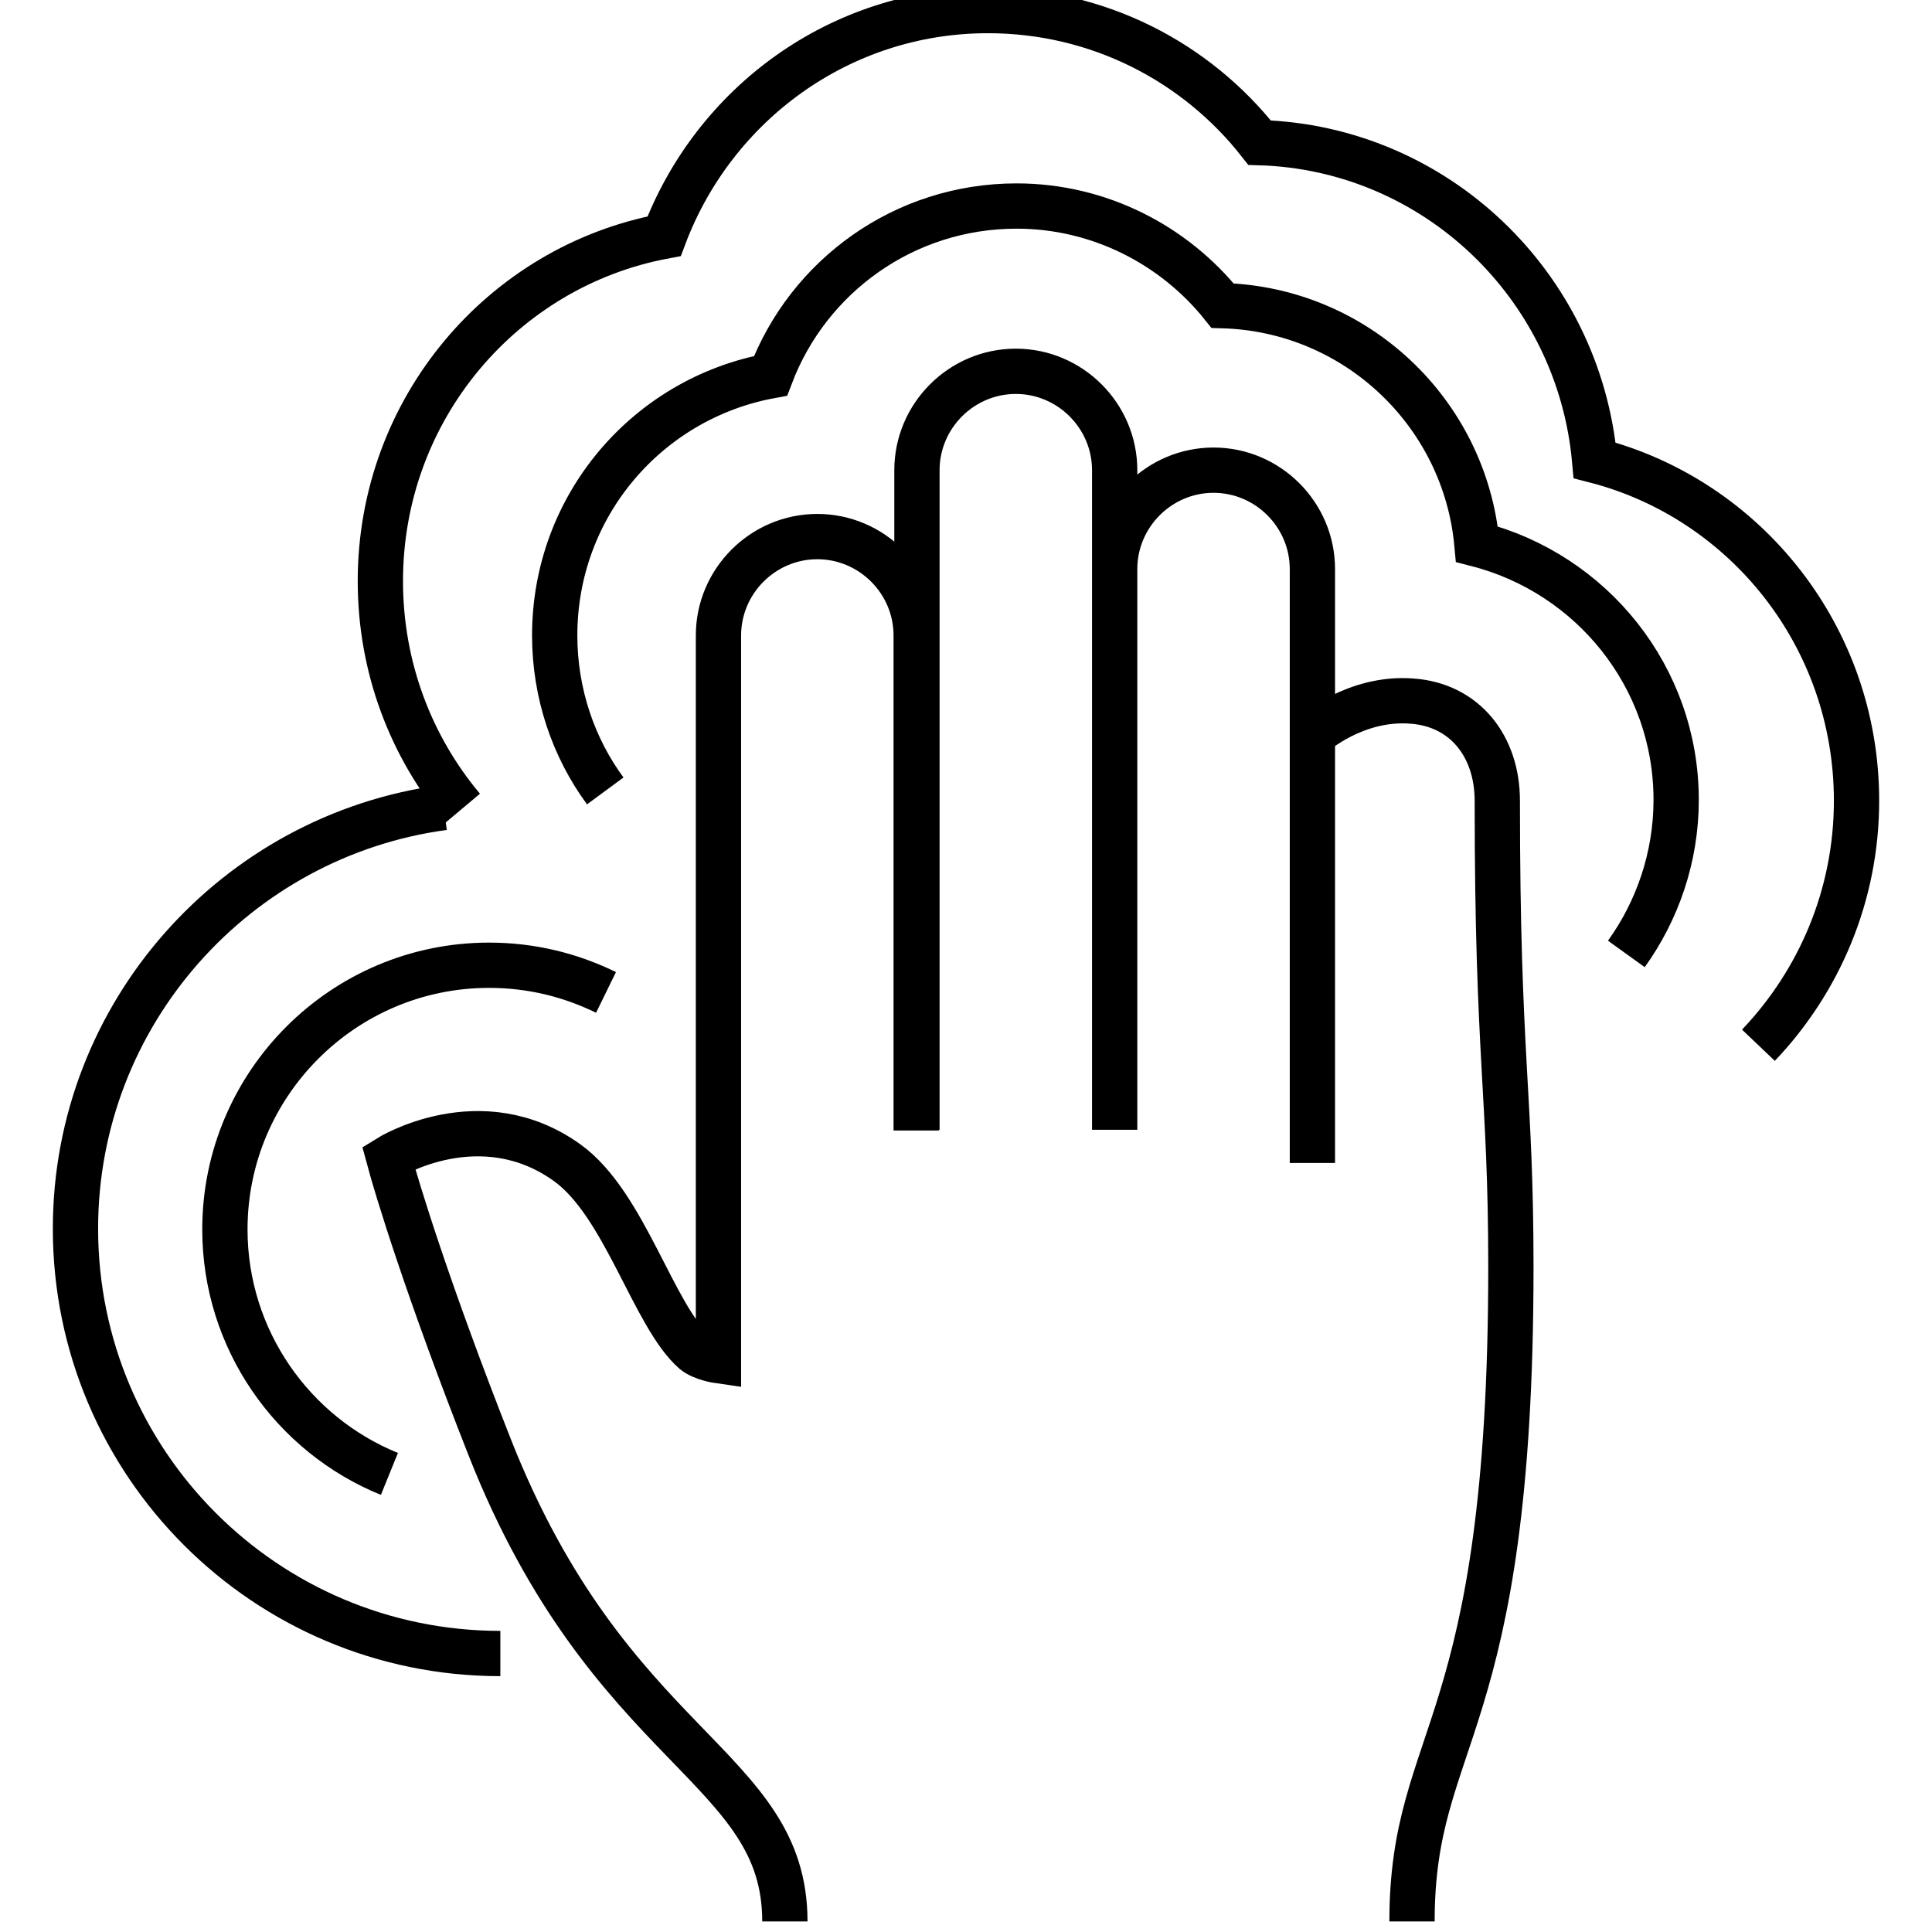
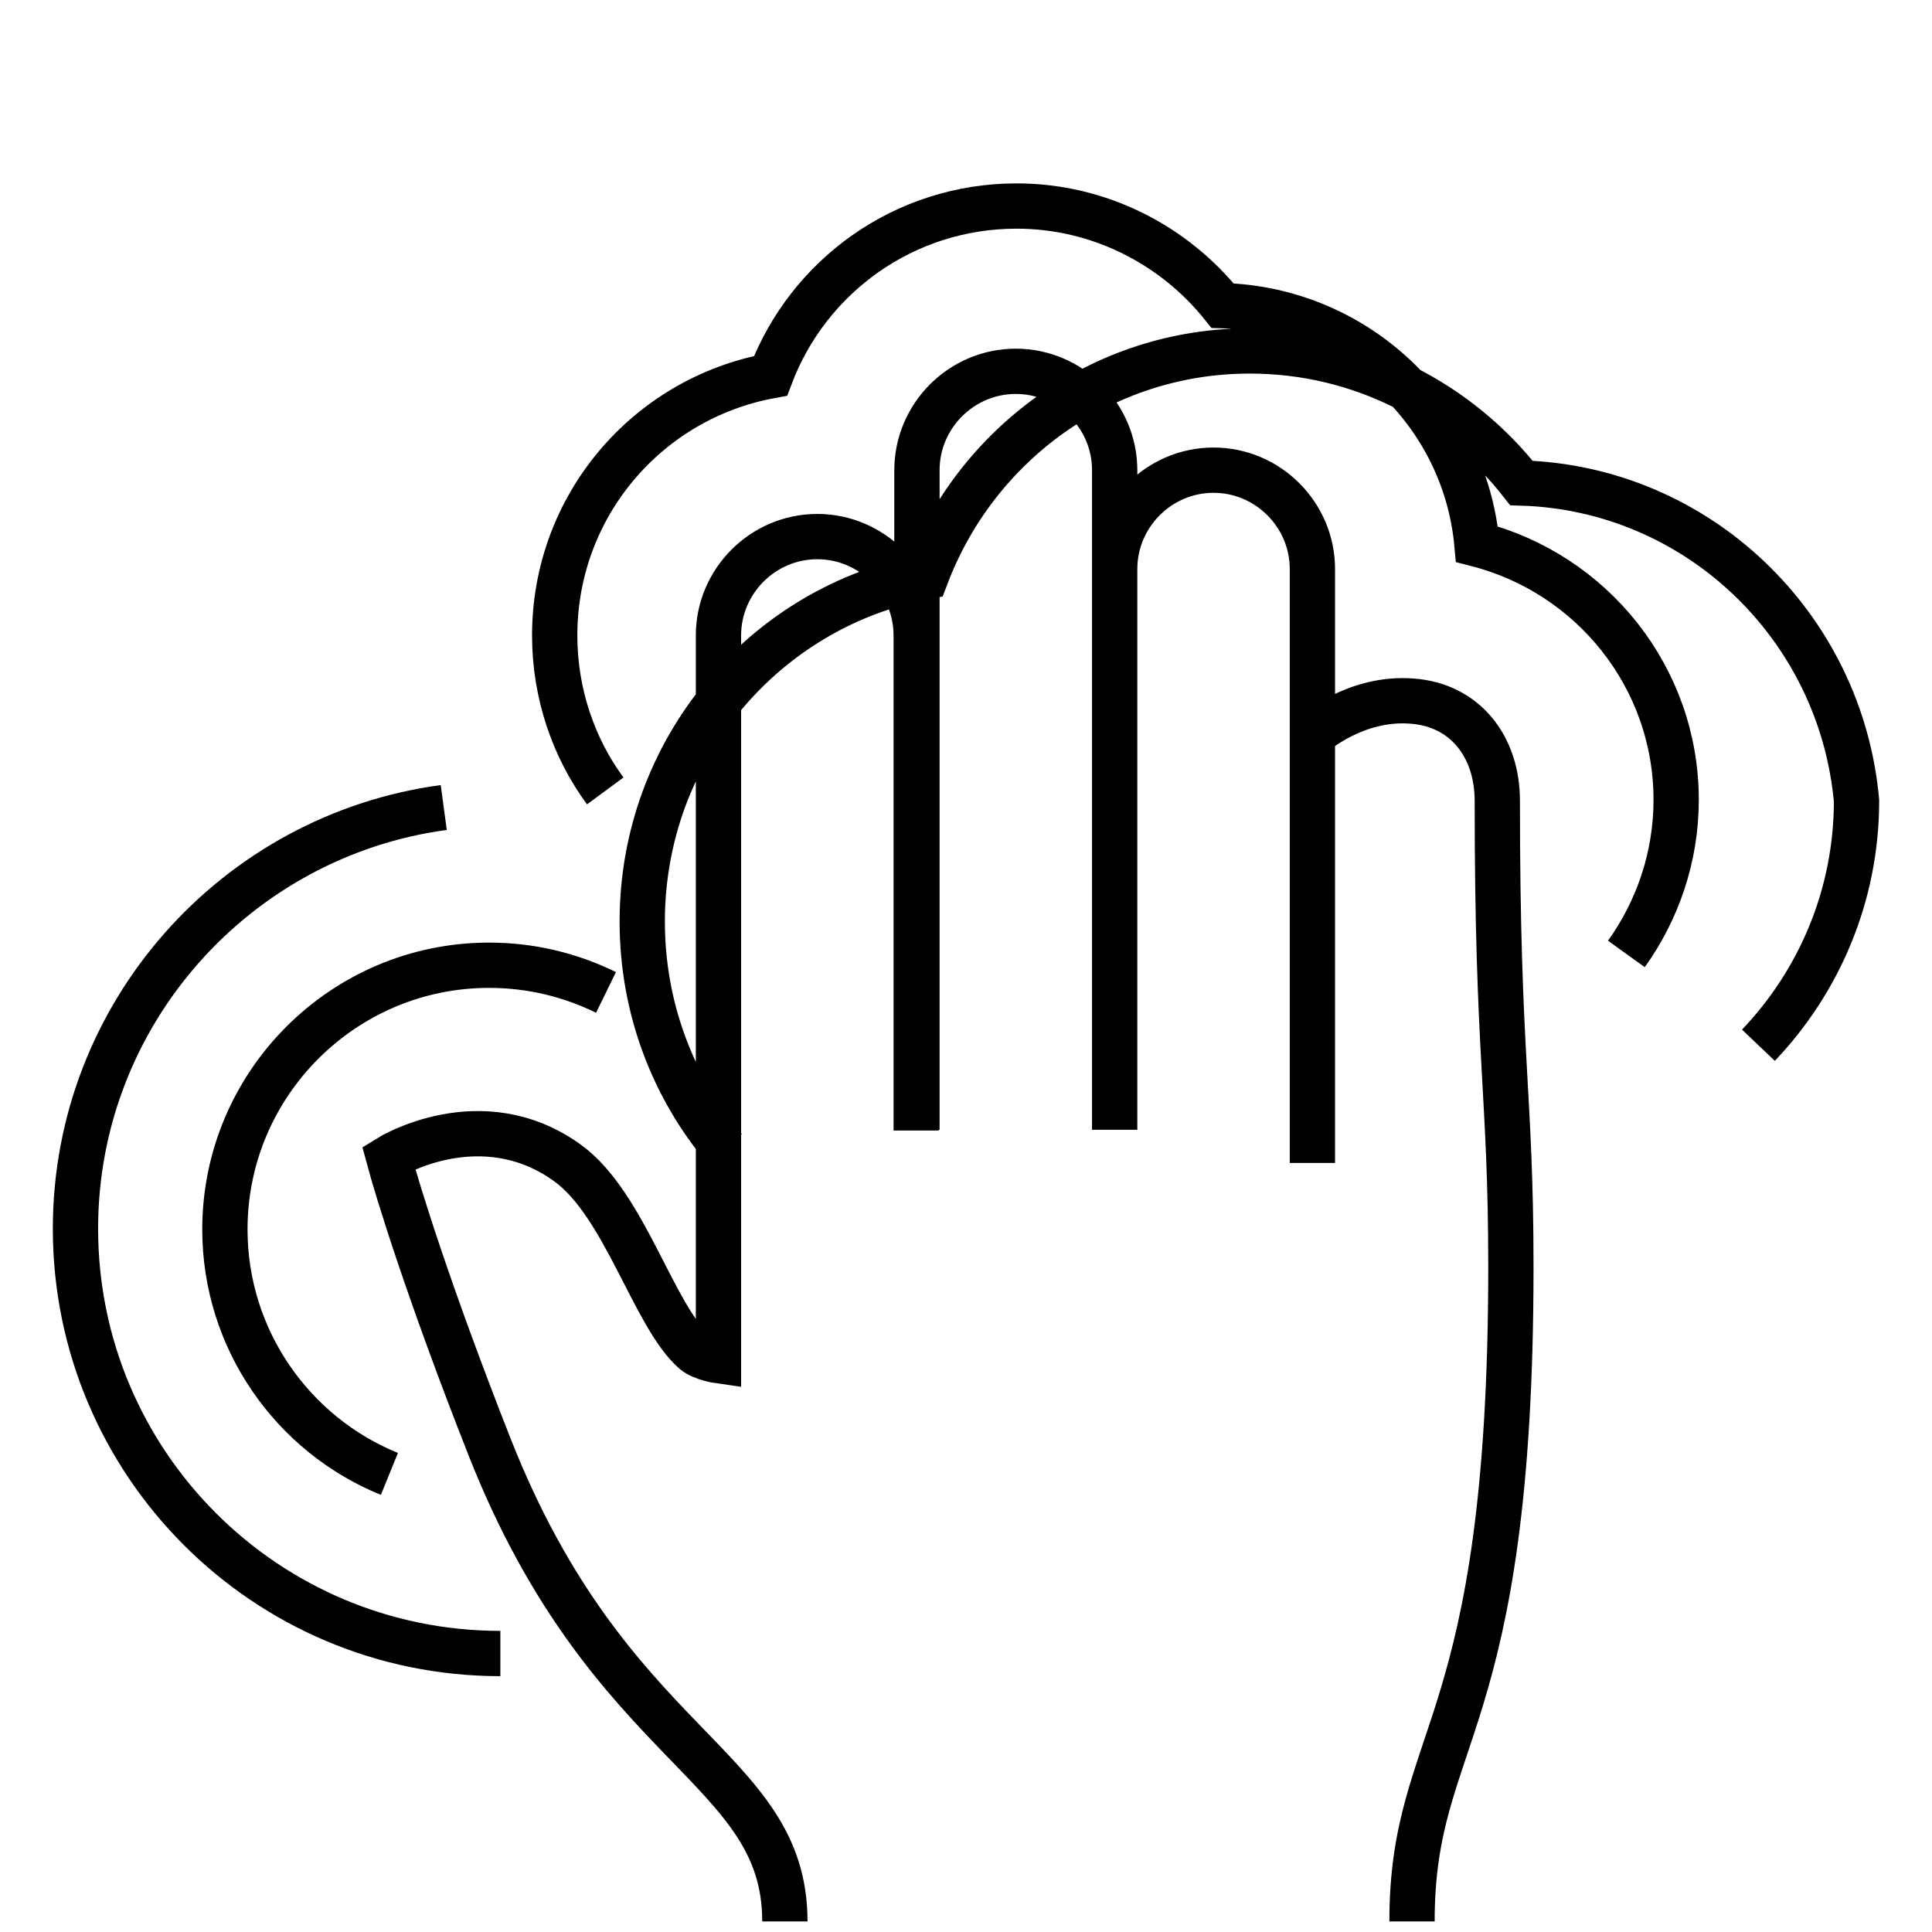
<svg xmlns="http://www.w3.org/2000/svg" version="1.1" x="0px" y="0px" viewBox="0 0 256 256" enable-background="new 0 0 256 256" xml:space="preserve">
  <g>
-     <path stroke-width="6" fill-opacity="0" stroke="#000000" d="M121.5,149.7V62.3c0-7.2,5.9-13.1,13.1-13.1l0,0c7.2,0,13.1,5.9,13.1,13.1v87.4 M147.7,92.9V75.4 c0-7.2,5.9-13.1,13.1-13.1l0,0c7.2,0,13.1,5.9,13.1,13.1v78.7 M104,254.6c0-20.8-23.2-22.5-39.1-62.8 c-8.2-20.8-12.3-34.3-13.4-38.4c0,0,12.2-7.6,23.7,0.7c7.6,5.5,11.4,20.3,16.8,25c1.1,0.9,3.2,1.2,3.2,1.2V84.2 c0-7.2,5.9-13.1,13.1-13.1l0,0c7.2,0,13.1,5.9,13.1,13.1v65.6 M174,97.3c0,0,5.6-5,13.1-4.4c7,0.5,11.3,6,11.3,13.2 c0,34.5,1.8,38.5,1.8,61.8c0,61.9-13.1,61.6-13.1,86.7 M215.5,126.4c4.1-5.7,6.6-12.8,6.6-20.4c0-16.3-11.2-30-26.4-33.9 c-1.6-17.4-16-31.1-33.7-31.6c-6.4-8-16.3-13.2-27.3-13.2c-14.9,0-27.6,9.3-32.6,22.5c-16.3,3-28.6,17.2-28.6,34.4 c0,7.7,2.5,14.9,6.7,20.6 M51.6,195.3c-12.8-5.2-21.8-17.8-21.8-32.4c0-19.3,15.7-35,35-35c5.6,0,10.8,1.3,15.5,3.6 M233,138.5 c8-8.4,13-19.8,13-32.4c0-21.8-14.8-40-34.7-45.1c-2.1-23.2-21.1-41.4-44.4-42.1c-8.4-10.7-21.4-17.5-36-17.5 c-19.6,0-36.3,12.4-42.9,29.9c-21.4,4-37.6,22.9-37.6,45.7c0,11.5,4.1,22,10.9,30.1 M66.3,219.1c-31.1,0-56.3-25.2-56.3-56.3 c0-28.5,21.3-52.1,48.8-55.8" />
+     <path stroke-width="6" fill-opacity="0" stroke="#000000" d="M121.5,149.7V62.3c0-7.2,5.9-13.1,13.1-13.1l0,0c7.2,0,13.1,5.9,13.1,13.1v87.4 M147.7,92.9V75.4 c0-7.2,5.9-13.1,13.1-13.1l0,0c7.2,0,13.1,5.9,13.1,13.1v78.7 M104,254.6c0-20.8-23.2-22.5-39.1-62.8 c-8.2-20.8-12.3-34.3-13.4-38.4c0,0,12.2-7.6,23.7,0.7c7.6,5.5,11.4,20.3,16.8,25c1.1,0.9,3.2,1.2,3.2,1.2V84.2 c0-7.2,5.9-13.1,13.1-13.1l0,0c7.2,0,13.1,5.9,13.1,13.1v65.6 M174,97.3c0,0,5.6-5,13.1-4.4c7,0.5,11.3,6,11.3,13.2 c0,34.5,1.8,38.5,1.8,61.8c0,61.9-13.1,61.6-13.1,86.7 M215.5,126.4c4.1-5.7,6.6-12.8,6.6-20.4c0-16.3-11.2-30-26.4-33.9 c-1.6-17.4-16-31.1-33.7-31.6c-6.4-8-16.3-13.2-27.3-13.2c-14.9,0-27.6,9.3-32.6,22.5c-16.3,3-28.6,17.2-28.6,34.4 c0,7.7,2.5,14.9,6.7,20.6 M51.6,195.3c-12.8-5.2-21.8-17.8-21.8-32.4c0-19.3,15.7-35,35-35c5.6,0,10.8,1.3,15.5,3.6 M233,138.5 c8-8.4,13-19.8,13-32.4c-2.1-23.2-21.1-41.4-44.4-42.1c-8.4-10.7-21.4-17.5-36-17.5 c-19.6,0-36.3,12.4-42.9,29.9c-21.4,4-37.6,22.9-37.6,45.7c0,11.5,4.1,22,10.9,30.1 M66.3,219.1c-31.1,0-56.3-25.2-56.3-56.3 c0-28.5,21.3-52.1,48.8-55.8" />
  </g>
</svg>